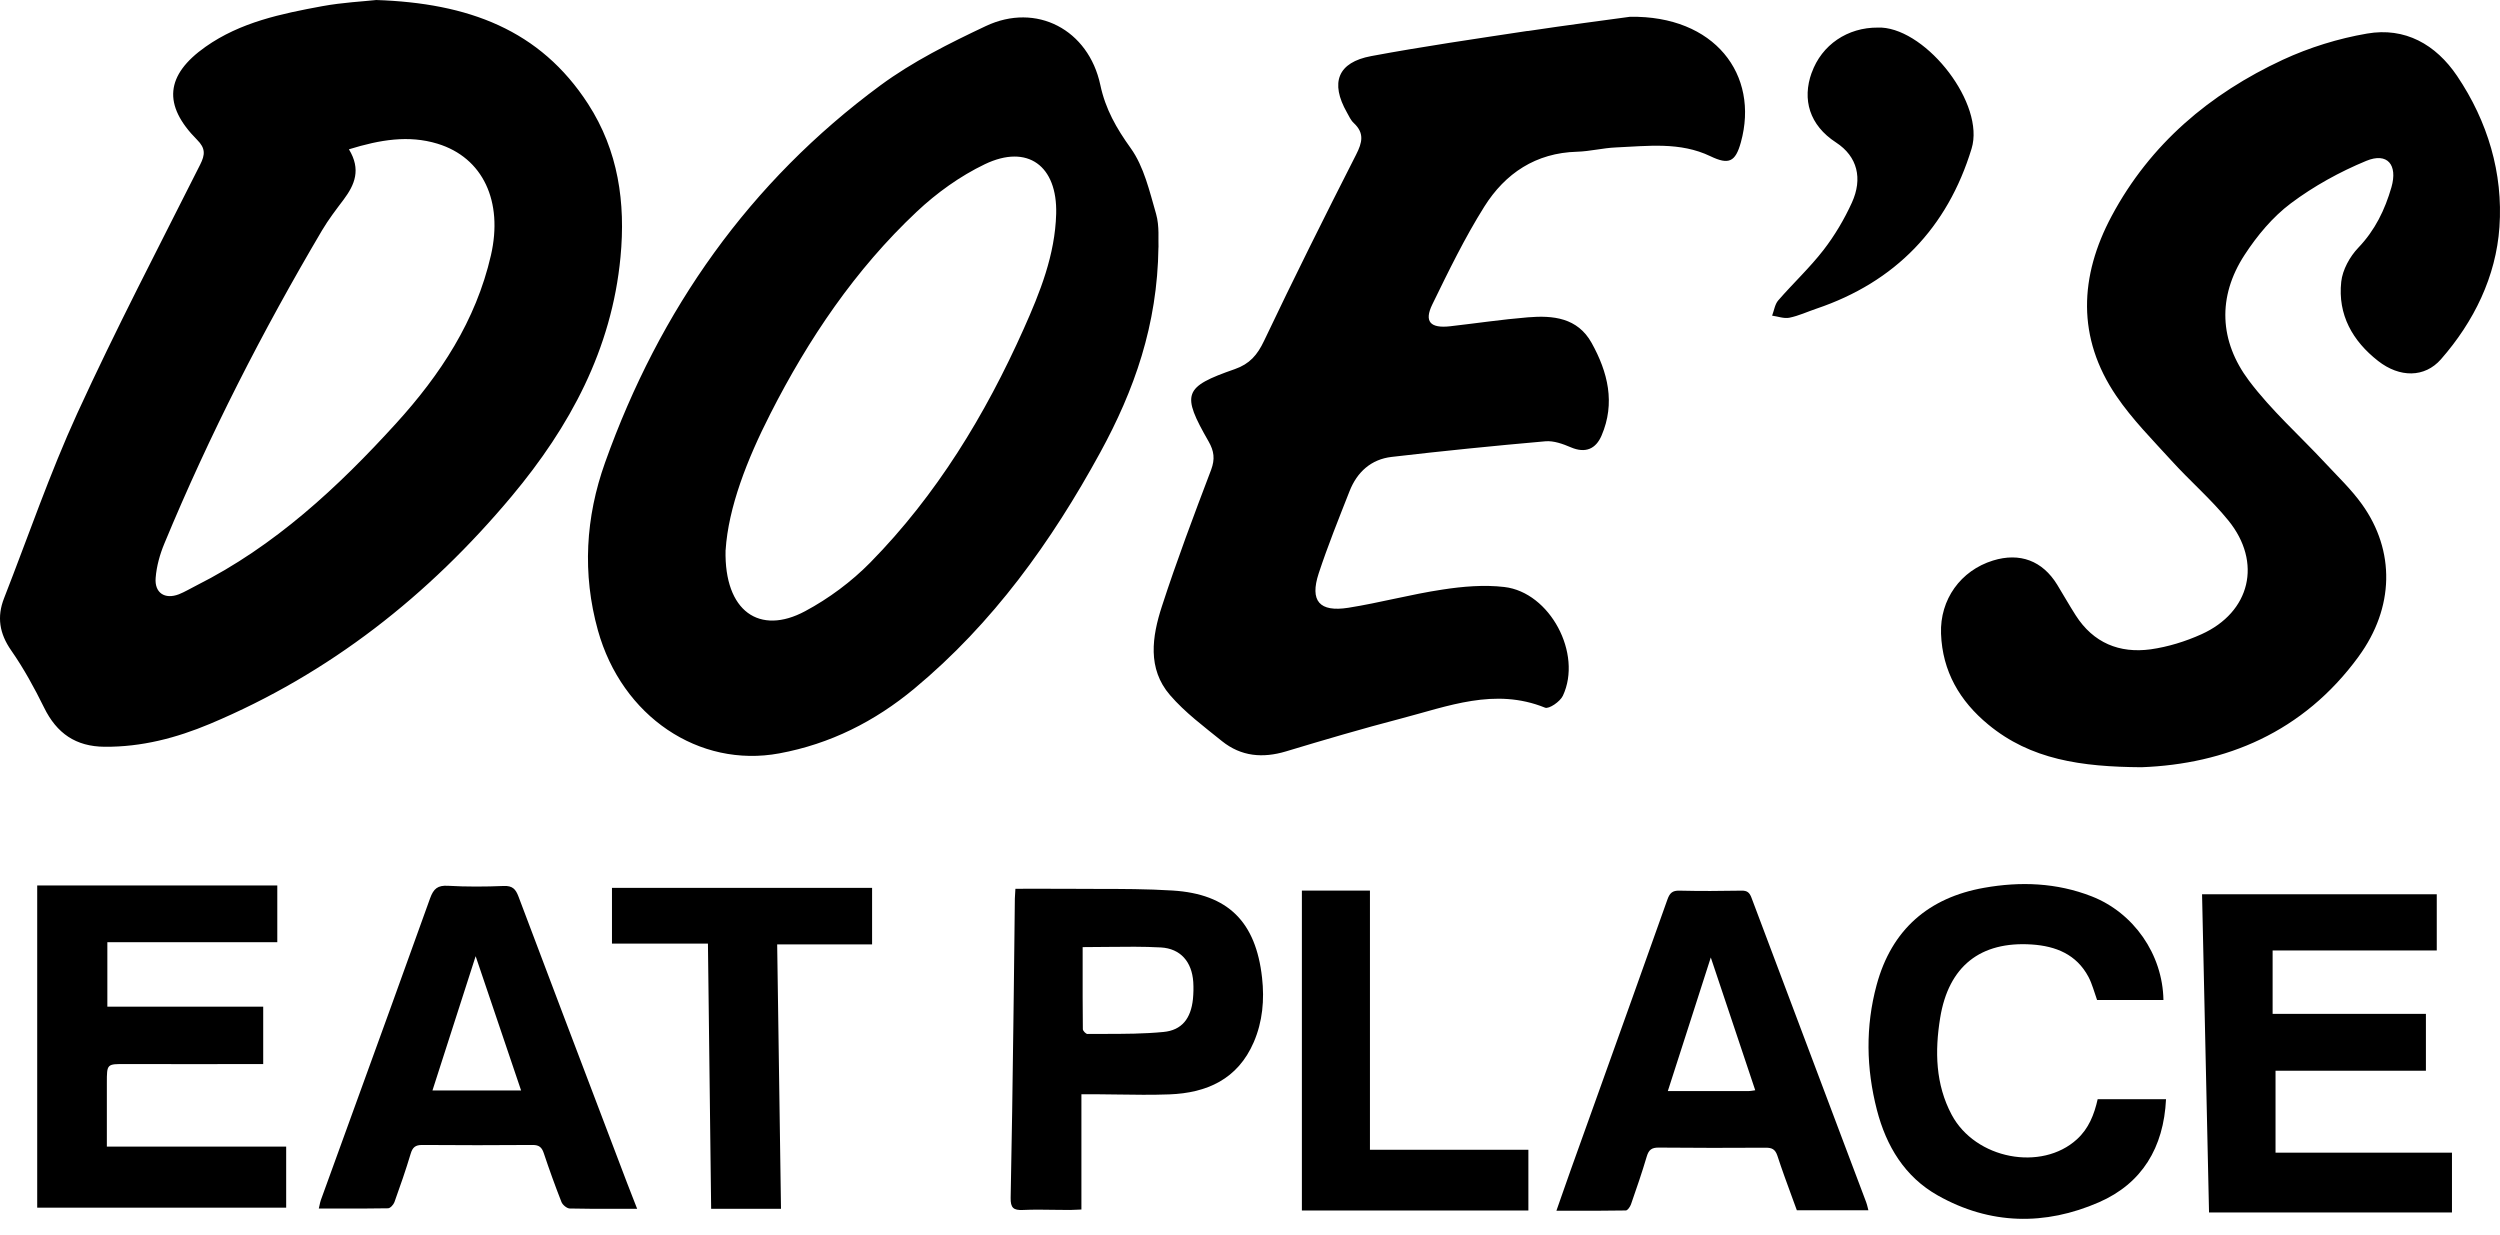
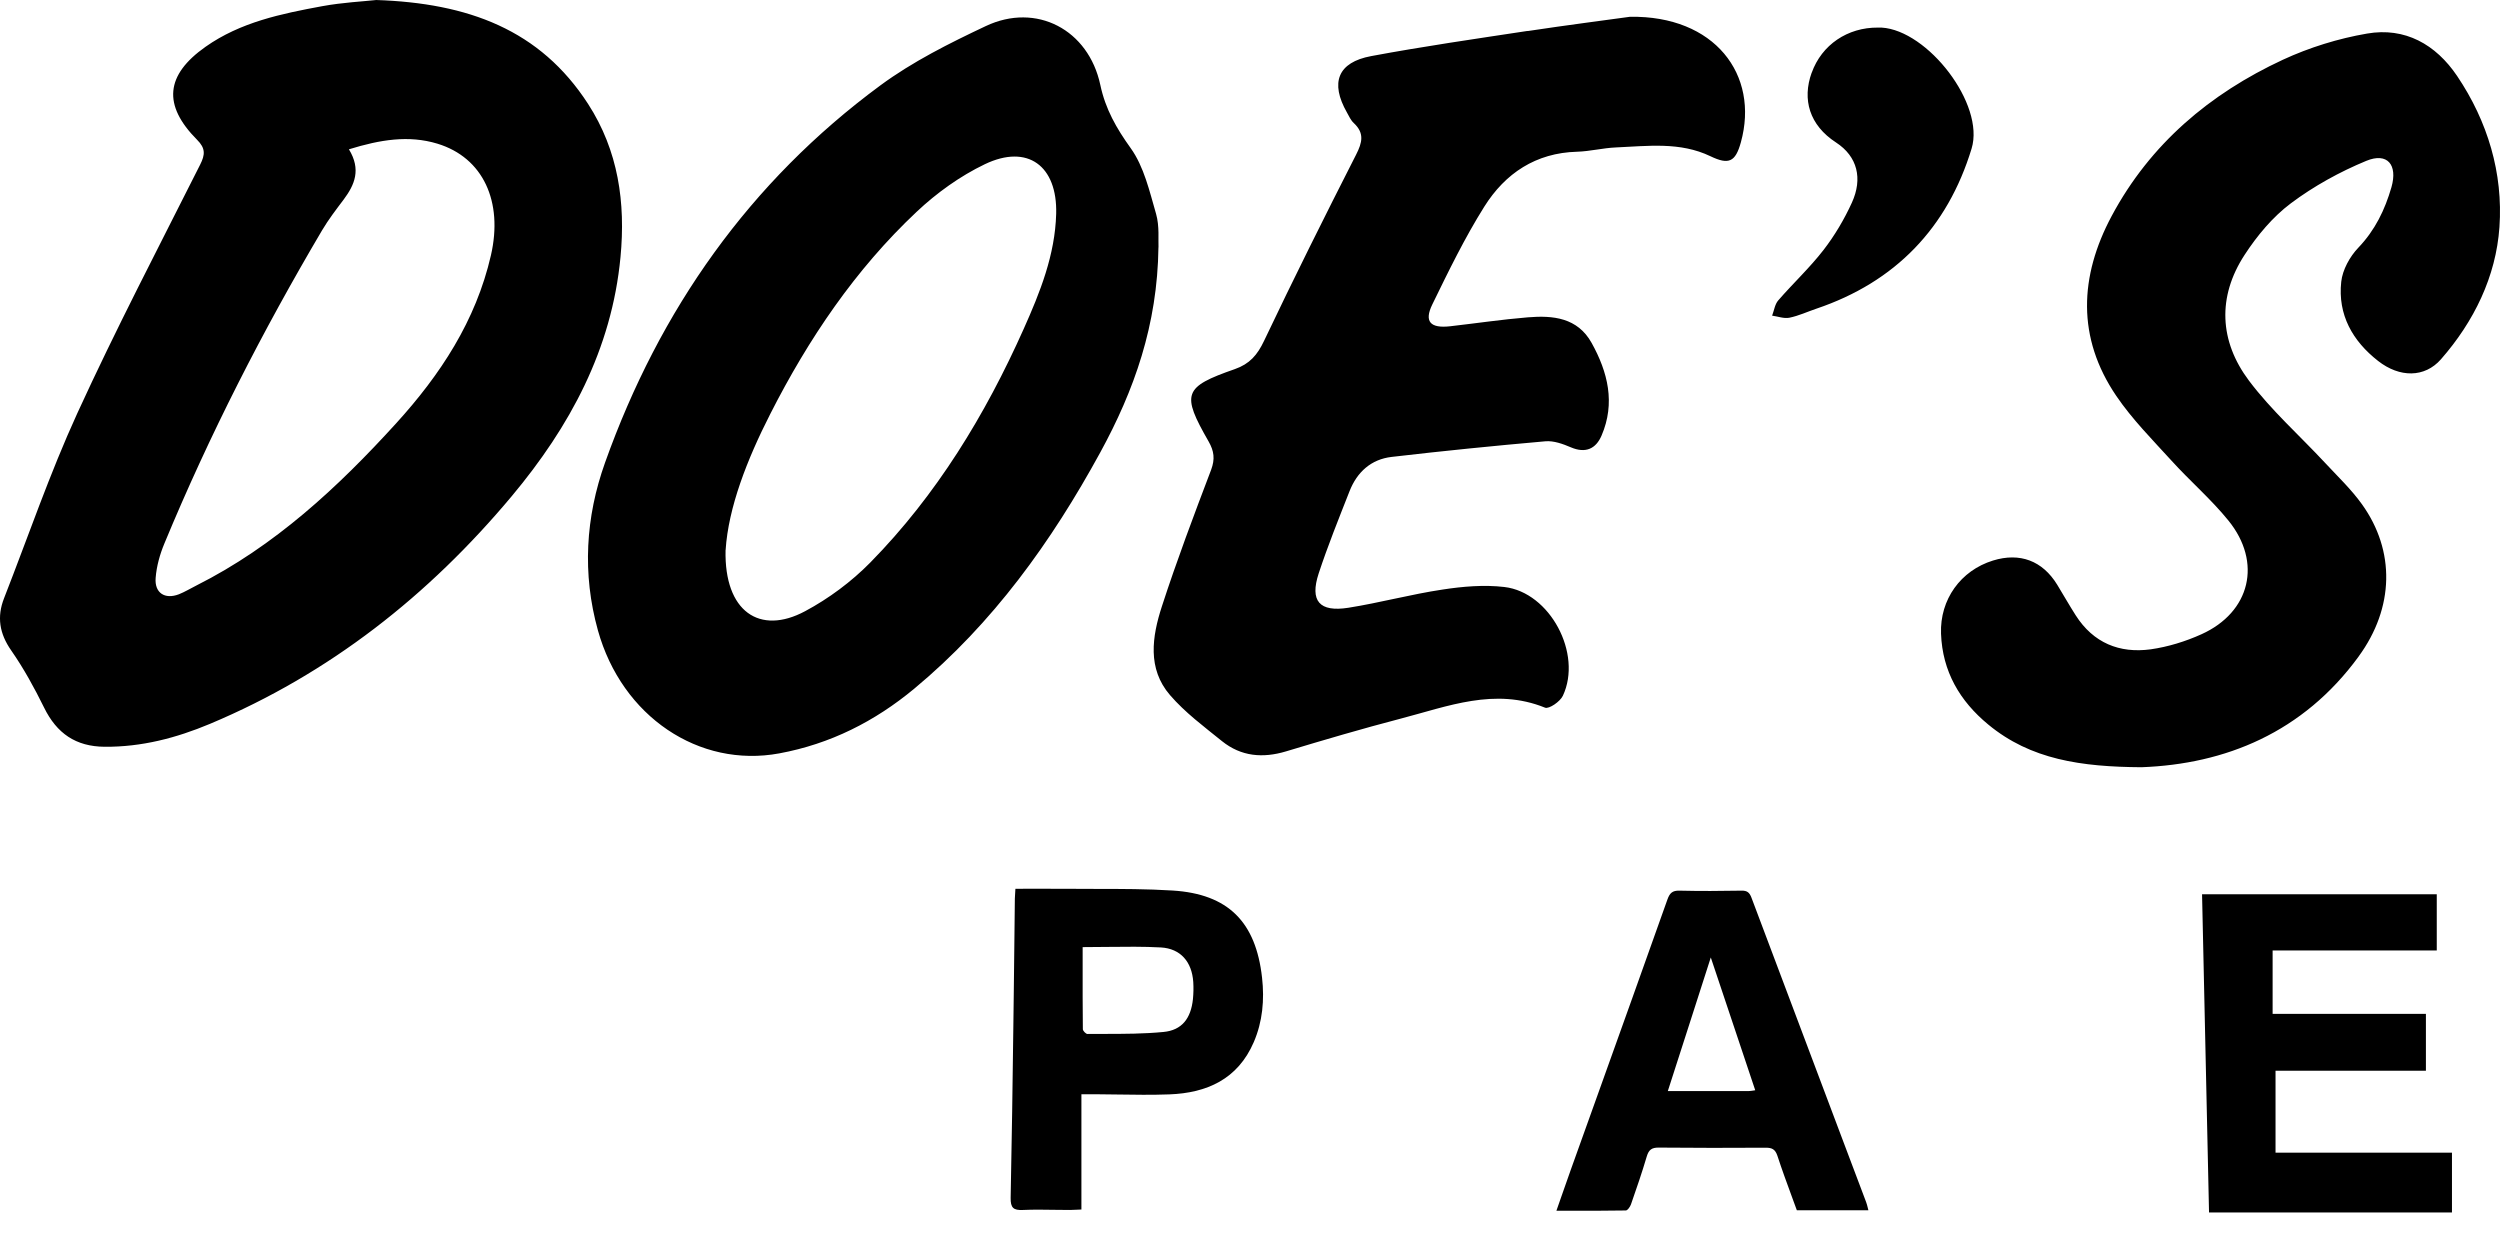
<svg xmlns="http://www.w3.org/2000/svg" width="85" height="42" viewBox="0 0 85 42" fill="none">
  <path d="M74.87 30.405C74.947 33.99 75.027 37.582 75.107 41.224H83.367V39.19H77.368V36.405H82.481V34.472H77.269V32.315H82.85V30.405H74.87Z" fill="black" />
-   <path d="M73.643 37.372H71.321C71.202 37.9 71.015 38.371 70.618 38.734C69.413 39.837 67.162 39.413 66.356 37.9C65.806 36.867 65.782 35.741 65.965 34.612C66.249 32.853 67.332 31.996 69.085 32.113C69.896 32.168 70.599 32.446 71.008 33.214C71.134 33.452 71.2 33.721 71.3 33.999H73.557C73.53 32.442 72.543 31.033 71.115 30.475C69.925 30.011 68.695 29.966 67.46 30.185C65.577 30.518 64.315 31.602 63.805 33.49C63.423 34.903 63.45 36.326 63.815 37.739C64.134 38.971 64.764 40.015 65.888 40.647C67.662 41.647 69.532 41.678 71.367 40.876C72.825 40.238 73.566 39.025 73.645 37.37L73.643 37.372Z" fill="black" />
-   <path d="M46.578 39.092V30.28H44.264V41.157H51.965V39.092H46.578Z" fill="black" />
  <path fill-rule="evenodd" clip-rule="evenodd" d="M63.525 41.148C63.525 41.149 63.525 41.149 63.526 41.15V41.148H63.525ZM63.502 41.056C63.509 41.085 63.516 41.115 63.525 41.148H61.092C61.035 40.991 60.977 40.833 60.919 40.675C60.752 40.22 60.583 39.76 60.431 39.294C60.357 39.075 60.248 39.022 60.038 39.022C58.825 39.029 57.609 39.031 56.395 39.018C56.158 39.016 56.057 39.094 55.99 39.319C55.828 39.867 55.642 40.407 55.453 40.949C55.423 41.031 55.339 41.156 55.278 41.156C54.665 41.166 54.052 41.166 53.411 41.165C53.249 41.165 53.085 41.165 52.918 41.165C52.981 40.985 53.041 40.812 53.1 40.644C53.205 40.341 53.306 40.052 53.41 39.763C53.714 38.912 54.019 38.062 54.324 37.213C55.116 35.003 55.908 32.794 56.693 30.581C56.771 30.365 56.861 30.276 57.099 30.282C57.802 30.299 58.508 30.295 59.211 30.282C59.402 30.278 59.484 30.344 59.551 30.524C60.575 33.251 61.602 35.975 62.629 38.699C62.902 39.423 63.175 40.147 63.448 40.87C63.47 40.928 63.485 40.988 63.502 41.056ZM59.598 37.081C59.622 37.077 59.648 37.073 59.677 37.069V37.066C59.504 36.55 59.333 36.037 59.161 35.523C58.833 34.543 58.505 33.562 58.167 32.554C57.942 33.254 57.721 33.943 57.5 34.63C57.236 35.449 56.973 36.266 56.706 37.096H59.456C59.501 37.096 59.545 37.089 59.598 37.081Z" fill="black" />
  <path fill-rule="evenodd" clip-rule="evenodd" d="M37.203 37.204H36.77L36.768 37.209V41.123C36.715 41.125 36.665 41.128 36.618 41.13C36.534 41.135 36.459 41.139 36.382 41.139C36.204 41.139 36.027 41.137 35.849 41.134C35.493 41.128 35.138 41.123 34.782 41.139C34.459 41.154 34.356 41.069 34.362 40.726C34.403 38.778 34.428 36.83 34.454 34.882C34.459 34.492 34.464 34.102 34.469 33.713C34.478 33.08 34.485 32.447 34.491 31.815C34.496 31.393 34.5 30.971 34.505 30.55C34.506 30.491 34.51 30.433 34.515 30.369C34.518 30.323 34.521 30.273 34.524 30.219C34.718 30.219 34.911 30.218 35.102 30.217C35.481 30.216 35.855 30.215 36.229 30.219C36.576 30.222 36.923 30.223 37.271 30.223C38.139 30.223 39.006 30.224 39.872 30.278C41.759 30.397 42.7 31.345 42.91 33.242C42.994 33.993 42.929 34.735 42.628 35.433C42.085 36.693 41.033 37.162 39.756 37.209C39.164 37.231 38.571 37.222 37.977 37.213C37.719 37.209 37.461 37.206 37.203 37.204ZM36.81 32.202C36.809 32.202 36.808 32.202 36.806 32.202L36.81 32.2C36.81 32.201 36.81 32.202 36.81 32.202ZM37.659 32.195C37.382 32.199 37.1 32.202 36.81 32.202C36.81 32.405 36.81 32.608 36.81 32.813C36.809 33.534 36.809 34.263 36.817 34.992C36.817 35.049 36.92 35.155 36.974 35.155C37.173 35.153 37.372 35.153 37.571 35.153C38.235 35.152 38.899 35.151 39.557 35.087C40.189 35.028 40.491 34.623 40.56 33.971C40.579 33.778 40.583 33.581 40.571 33.388C40.525 32.705 40.142 32.251 39.468 32.213C38.875 32.181 38.28 32.188 37.659 32.195Z" fill="black" />
-   <path d="M8.949 36.18V34.226H3.65V32.035H9.428V30.106H1.265V41.061H9.73V38.984H3.633C3.633 38.237 3.633 37.531 3.633 36.825C3.633 36.165 3.631 36.175 4.282 36.178C5.827 36.184 7.37 36.178 8.949 36.178V36.18Z" fill="black" />
-   <path fill-rule="evenodd" clip-rule="evenodd" d="M21.663 41.099C21.663 41.1 21.664 41.1 21.664 41.101L21.666 41.099C21.665 41.099 21.664 41.099 21.663 41.099ZM21.541 40.787C21.58 40.886 21.62 40.989 21.663 41.099C21.467 41.099 21.275 41.1 21.087 41.1C20.49 41.102 19.93 41.103 19.371 41.089C19.273 41.086 19.13 40.968 19.09 40.868C18.874 40.319 18.674 39.763 18.487 39.203C18.42 39.005 18.326 38.929 18.112 38.929C16.86 38.938 15.607 38.94 14.353 38.929C14.124 38.929 14.028 39.008 13.963 39.226C13.797 39.782 13.606 40.329 13.411 40.872C13.379 40.961 13.268 41.082 13.192 41.082C12.601 41.093 12.009 41.092 11.399 41.091C11.214 41.091 11.027 41.091 10.839 41.091C10.849 41.048 10.857 41.011 10.865 40.975C10.879 40.91 10.891 40.854 10.91 40.8C11.26 39.835 11.61 38.87 11.96 37.906C12.851 35.453 13.742 33.001 14.622 30.545C14.742 30.212 14.882 30.096 15.235 30.117C15.865 30.153 16.499 30.149 17.131 30.123C17.425 30.113 17.532 30.227 17.629 30.484C18.624 33.126 19.627 35.765 20.63 38.403C20.856 38.997 21.081 39.591 21.307 40.185C21.382 40.379 21.457 40.572 21.541 40.787ZM17.717 37.075H14.704C15.187 35.569 15.668 34.073 16.172 32.51C16.696 34.065 17.2 35.554 17.717 37.075Z" fill="black" />
-   <path d="M29.651 30.187H20.807V32.083H24.07C24.108 35.111 24.144 38.104 24.179 41.099H26.554C26.51 38.087 26.468 35.098 26.424 32.109H29.651V30.185V30.187Z" fill="black" />
  <path d="M12.781 0C15.918 0.104 18.361 1.008 19.995 3.534C21.024 5.125 21.273 6.89 21.097 8.74C20.799 11.88 19.375 14.506 17.4 16.869C14.574 20.248 11.204 22.904 7.137 24.612C5.995 25.091 4.811 25.401 3.555 25.39C2.579 25.382 1.93 24.937 1.5 24.06C1.17 23.39 0.807 22.726 0.381 22.115C-0.02 21.54 -0.111 20.974 0.139 20.337C0.96 18.239 1.691 16.099 2.627 14.054C3.935 11.197 5.392 8.407 6.805 5.598C6.977 5.257 6.99 5.042 6.702 4.754C5.527 3.572 5.625 2.552 6.988 1.591C8.178 0.751 9.568 0.467 10.956 0.21C11.647 0.083 12.354 0.049 12.777 0.002L12.781 0ZM11.863 5.076C12.283 5.762 12.061 6.281 11.685 6.784C11.429 7.124 11.168 7.463 10.952 7.828C8.928 11.256 7.116 14.794 5.59 18.477C5.436 18.846 5.323 19.251 5.292 19.648C5.25 20.161 5.606 20.388 6.081 20.206C6.287 20.125 6.478 20.006 6.677 19.907C9.339 18.568 11.487 16.572 13.469 14.393C14.966 12.747 16.18 10.912 16.692 8.678C17.11 6.854 16.428 5.359 14.872 4.885C13.893 4.588 12.928 4.748 11.865 5.076H11.863ZM39.387 8.409C39.353 11.054 38.562 13.273 37.407 15.386C35.748 18.422 33.76 21.192 31.087 23.413C29.741 24.531 28.227 25.295 26.495 25.615C23.768 26.12 21.145 24.362 20.329 21.432C19.793 19.506 19.909 17.584 20.572 15.728C22.428 10.524 25.489 6.18 29.932 2.904C31.028 2.096 32.277 1.472 33.516 0.887C35.236 0.074 37.01 1.006 37.411 2.889C37.585 3.71 37.959 4.362 38.444 5.038C38.895 5.666 39.084 6.504 39.307 7.274C39.426 7.692 39.376 8.163 39.389 8.409H39.387ZM24.669 18.704C24.622 20.794 25.83 21.608 27.373 20.781C28.179 20.35 28.95 19.777 29.592 19.124C31.845 16.829 33.499 14.109 34.807 11.18C35.362 9.939 35.872 8.668 35.91 7.27C35.954 5.641 34.942 4.885 33.485 5.583C32.645 5.986 31.847 6.559 31.165 7.202C29.078 9.164 27.488 11.521 26.193 14.067C25.399 15.624 24.763 17.257 24.671 18.704H24.669ZM51.936 1.052C50.162 1.322 48.385 1.578 46.622 1.907C45.482 2.119 45.217 2.809 45.797 3.827C45.866 3.95 45.927 4.09 46.028 4.183C46.395 4.525 46.319 4.843 46.107 5.259C45.039 7.357 43.987 9.466 42.977 11.591C42.75 12.07 42.488 12.374 41.984 12.55C40.237 13.159 40.161 13.386 41.092 15.009C41.278 15.335 41.316 15.605 41.178 15.974C40.594 17.512 40.012 19.052 39.504 20.617C39.172 21.638 39.002 22.733 39.781 23.634C40.291 24.226 40.936 24.705 41.549 25.2C42.198 25.721 42.933 25.785 43.724 25.547C45.018 25.157 46.315 24.775 47.621 24.434C49.229 24.016 50.823 23.369 52.53 24.06C52.664 24.116 53.044 23.855 53.137 23.657C53.809 22.228 52.702 20.14 51.148 19.958C50.46 19.877 49.737 19.939 49.047 20.045C47.972 20.206 46.916 20.494 45.843 20.664C44.858 20.819 44.529 20.433 44.835 19.497C45.146 18.553 45.52 17.628 45.883 16.704C46.139 16.048 46.62 15.615 47.317 15.535C49.055 15.333 50.798 15.157 52.543 15.004C52.826 14.979 53.141 15.094 53.412 15.21C53.909 15.422 54.26 15.261 54.453 14.809C54.928 13.704 54.667 12.652 54.115 11.659C53.636 10.798 52.801 10.719 51.948 10.789C51.065 10.861 50.187 10.993 49.305 11.093C48.633 11.169 48.413 10.938 48.698 10.352C49.248 9.224 49.8 8.087 50.466 7.026C51.178 5.893 52.219 5.197 53.618 5.159C54.059 5.146 54.497 5.032 54.938 5.013C56.022 4.966 57.12 4.815 58.155 5.312C58.778 5.611 59.005 5.509 59.19 4.837C59.824 2.539 58.297 0.522 55.417 0.571C54.611 0.683 53.271 0.855 51.938 1.056L51.936 1.052ZM80.194 22.319C81.406 20.662 81.443 18.73 80.307 17.145C79.944 16.638 79.484 16.201 79.056 15.741C78.189 14.809 77.223 13.952 76.463 12.94C75.46 11.604 75.384 10.095 76.316 8.666C76.742 8.012 77.271 7.376 77.889 6.913C78.67 6.328 79.552 5.842 80.454 5.469C81.174 5.172 81.527 5.605 81.309 6.366C81.086 7.136 80.752 7.828 80.181 8.424C79.894 8.725 79.646 9.173 79.602 9.58C79.48 10.7 79.988 11.595 80.855 12.272C81.59 12.847 82.439 12.845 82.991 12.217C84.116 10.934 84.864 9.402 84.981 7.722C85.109 5.891 84.582 4.126 83.541 2.582C82.816 1.508 81.769 0.919 80.482 1.141C79.503 1.309 78.519 1.614 77.616 2.032C75.14 3.184 73.11 4.89 71.798 7.342C70.7 9.393 70.607 11.479 71.953 13.46C72.495 14.258 73.188 14.956 73.841 15.673C74.466 16.362 75.18 16.975 75.764 17.696C76.921 19.12 76.513 20.813 74.851 21.564C74.307 21.81 73.71 21.994 73.123 22.077C72.064 22.221 71.174 21.861 70.574 20.921C70.355 20.579 70.156 20.225 69.944 19.879C69.444 19.065 68.676 18.776 67.762 19.058C66.662 19.398 65.953 20.384 65.995 21.544C66.041 22.828 66.633 23.836 67.599 24.633C69.043 25.828 70.763 26.072 72.81 26.086C75.657 25.98 78.302 24.913 80.194 22.321V22.319ZM61.596 2.474C61.27 3.381 61.518 4.255 62.423 4.843C63.16 5.322 63.334 6.076 62.965 6.888C62.707 7.454 62.381 8.006 62.001 8.498C61.531 9.105 60.964 9.633 60.46 10.214C60.345 10.346 60.319 10.558 60.252 10.732C60.45 10.759 60.657 10.84 60.842 10.802C61.155 10.738 61.453 10.598 61.76 10.494C64.439 9.589 66.213 7.749 67.034 5.053C67.494 3.543 65.543 1.031 63.973 0.938C63.933 0.936 63.893 0.938 63.851 0.938C62.818 0.929 61.938 1.523 61.598 2.474H61.596Z" fill="black" />
</svg>